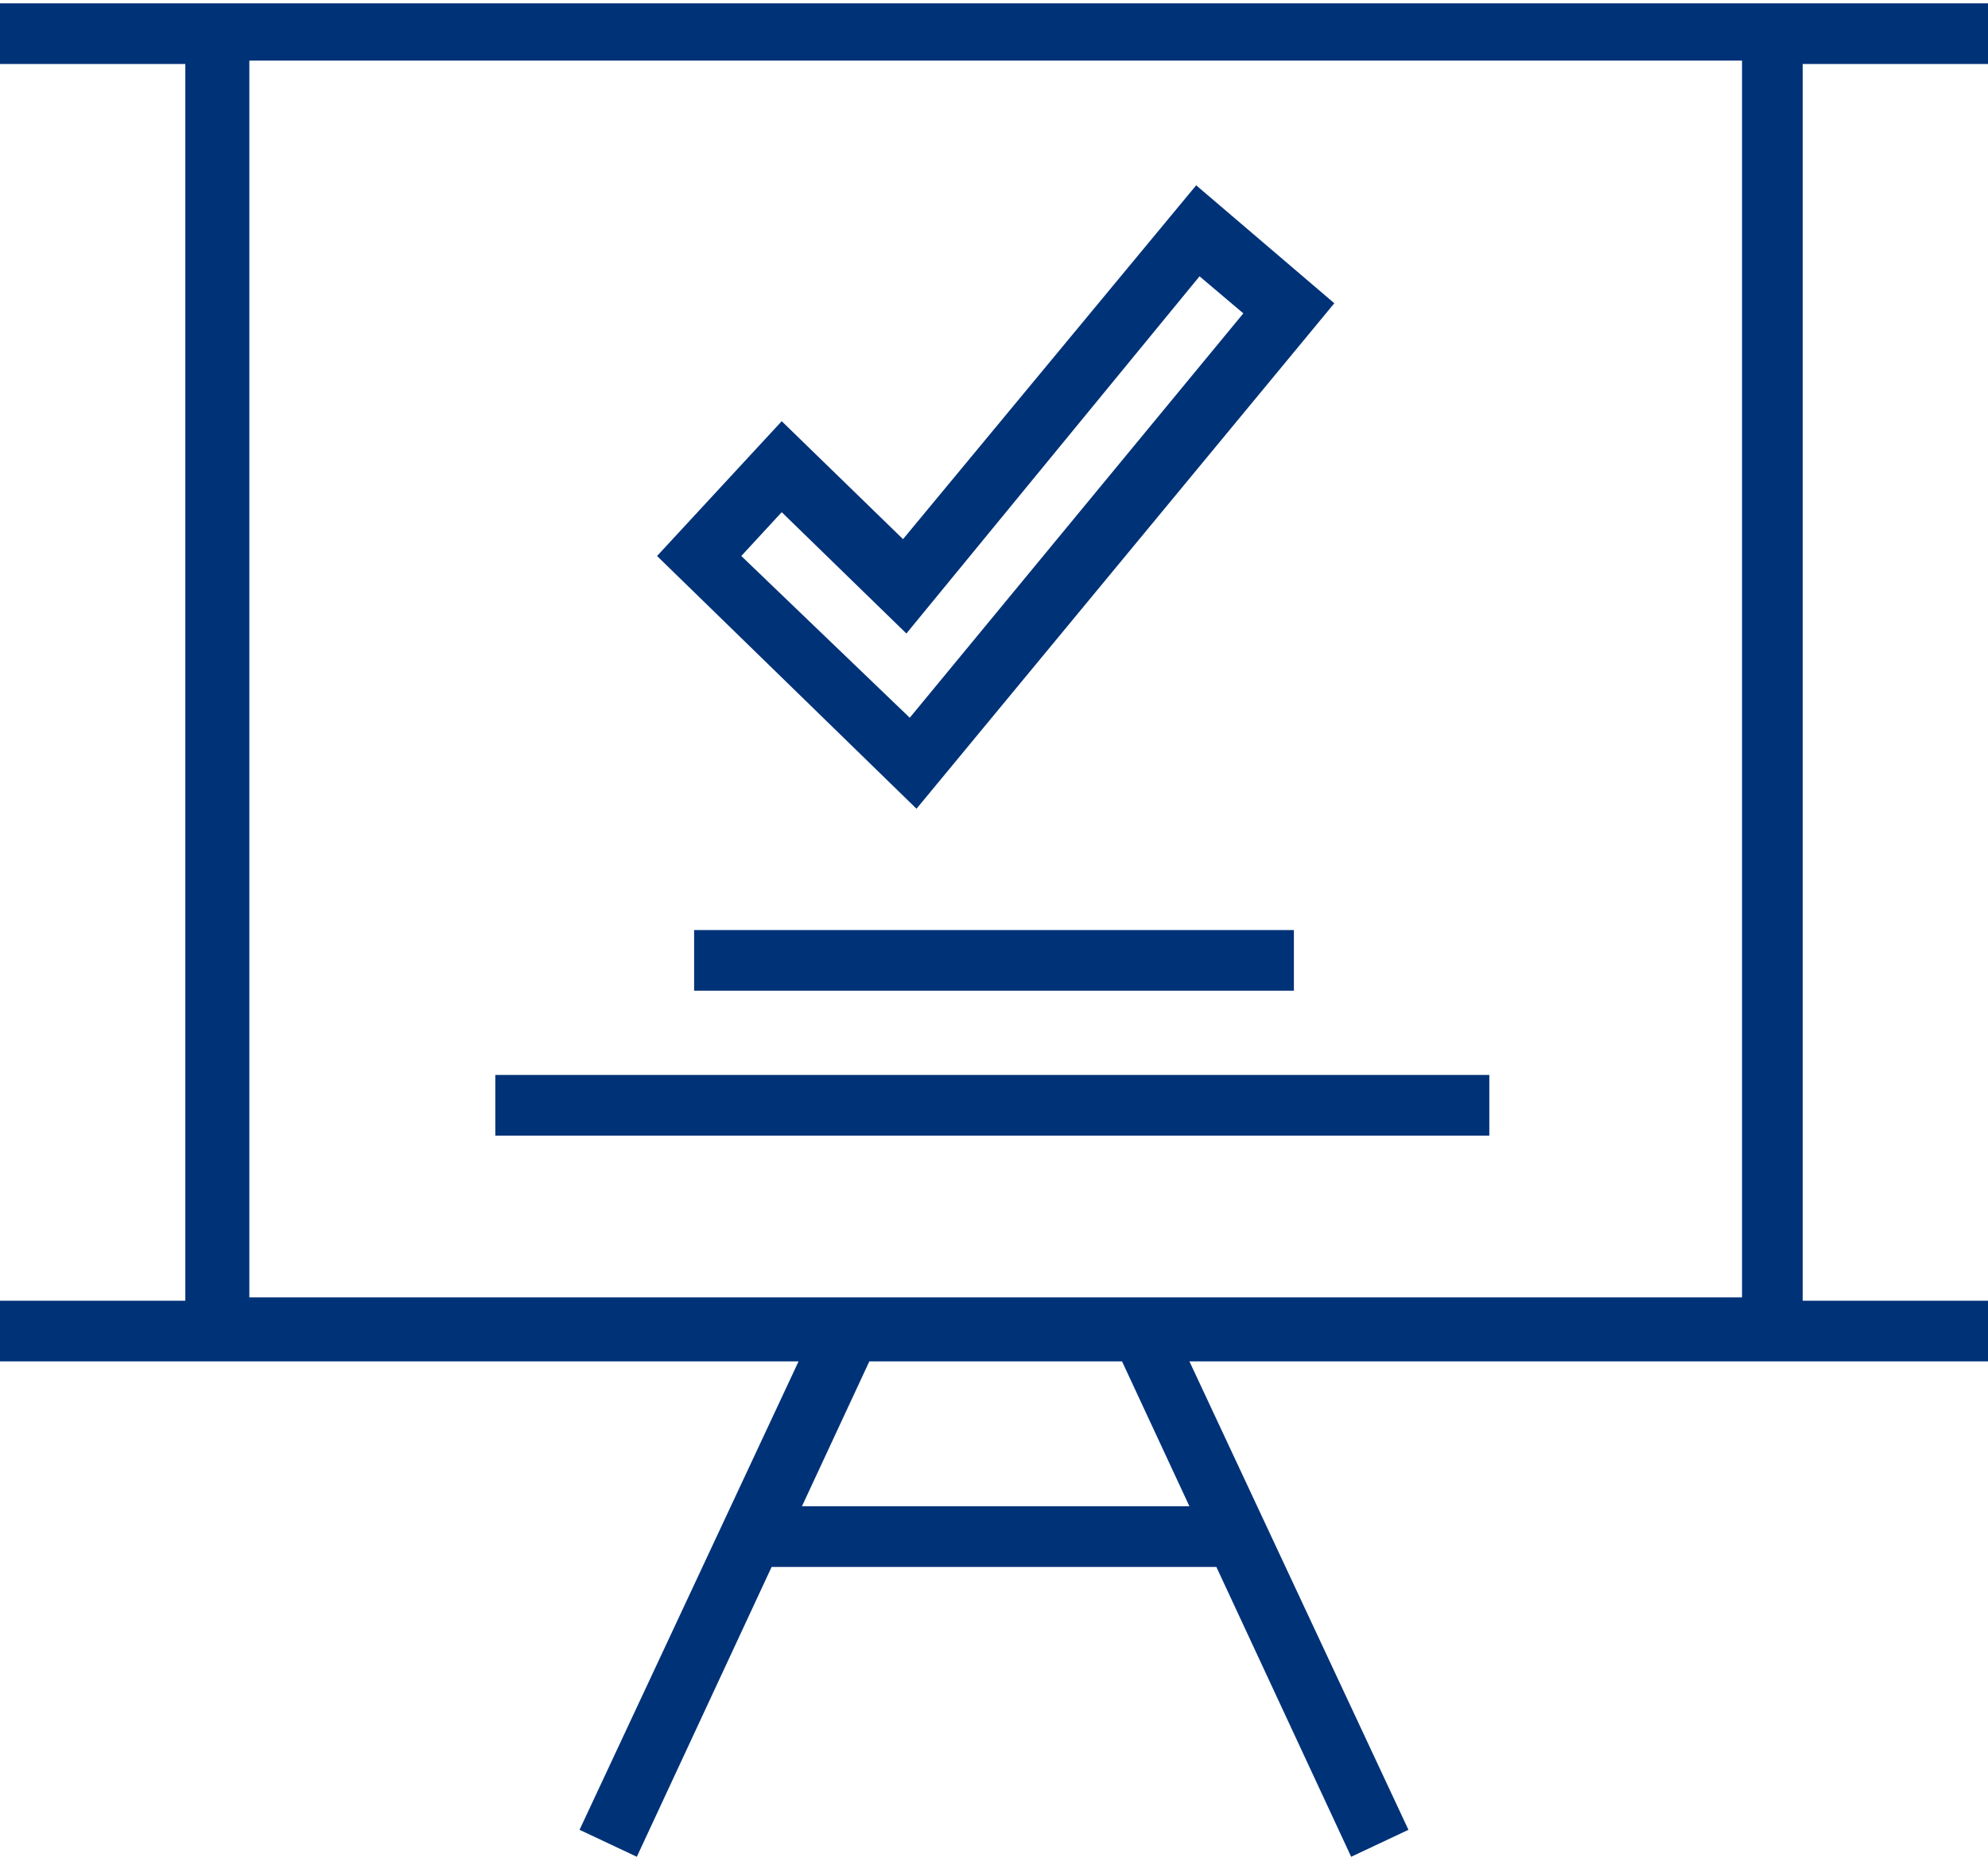
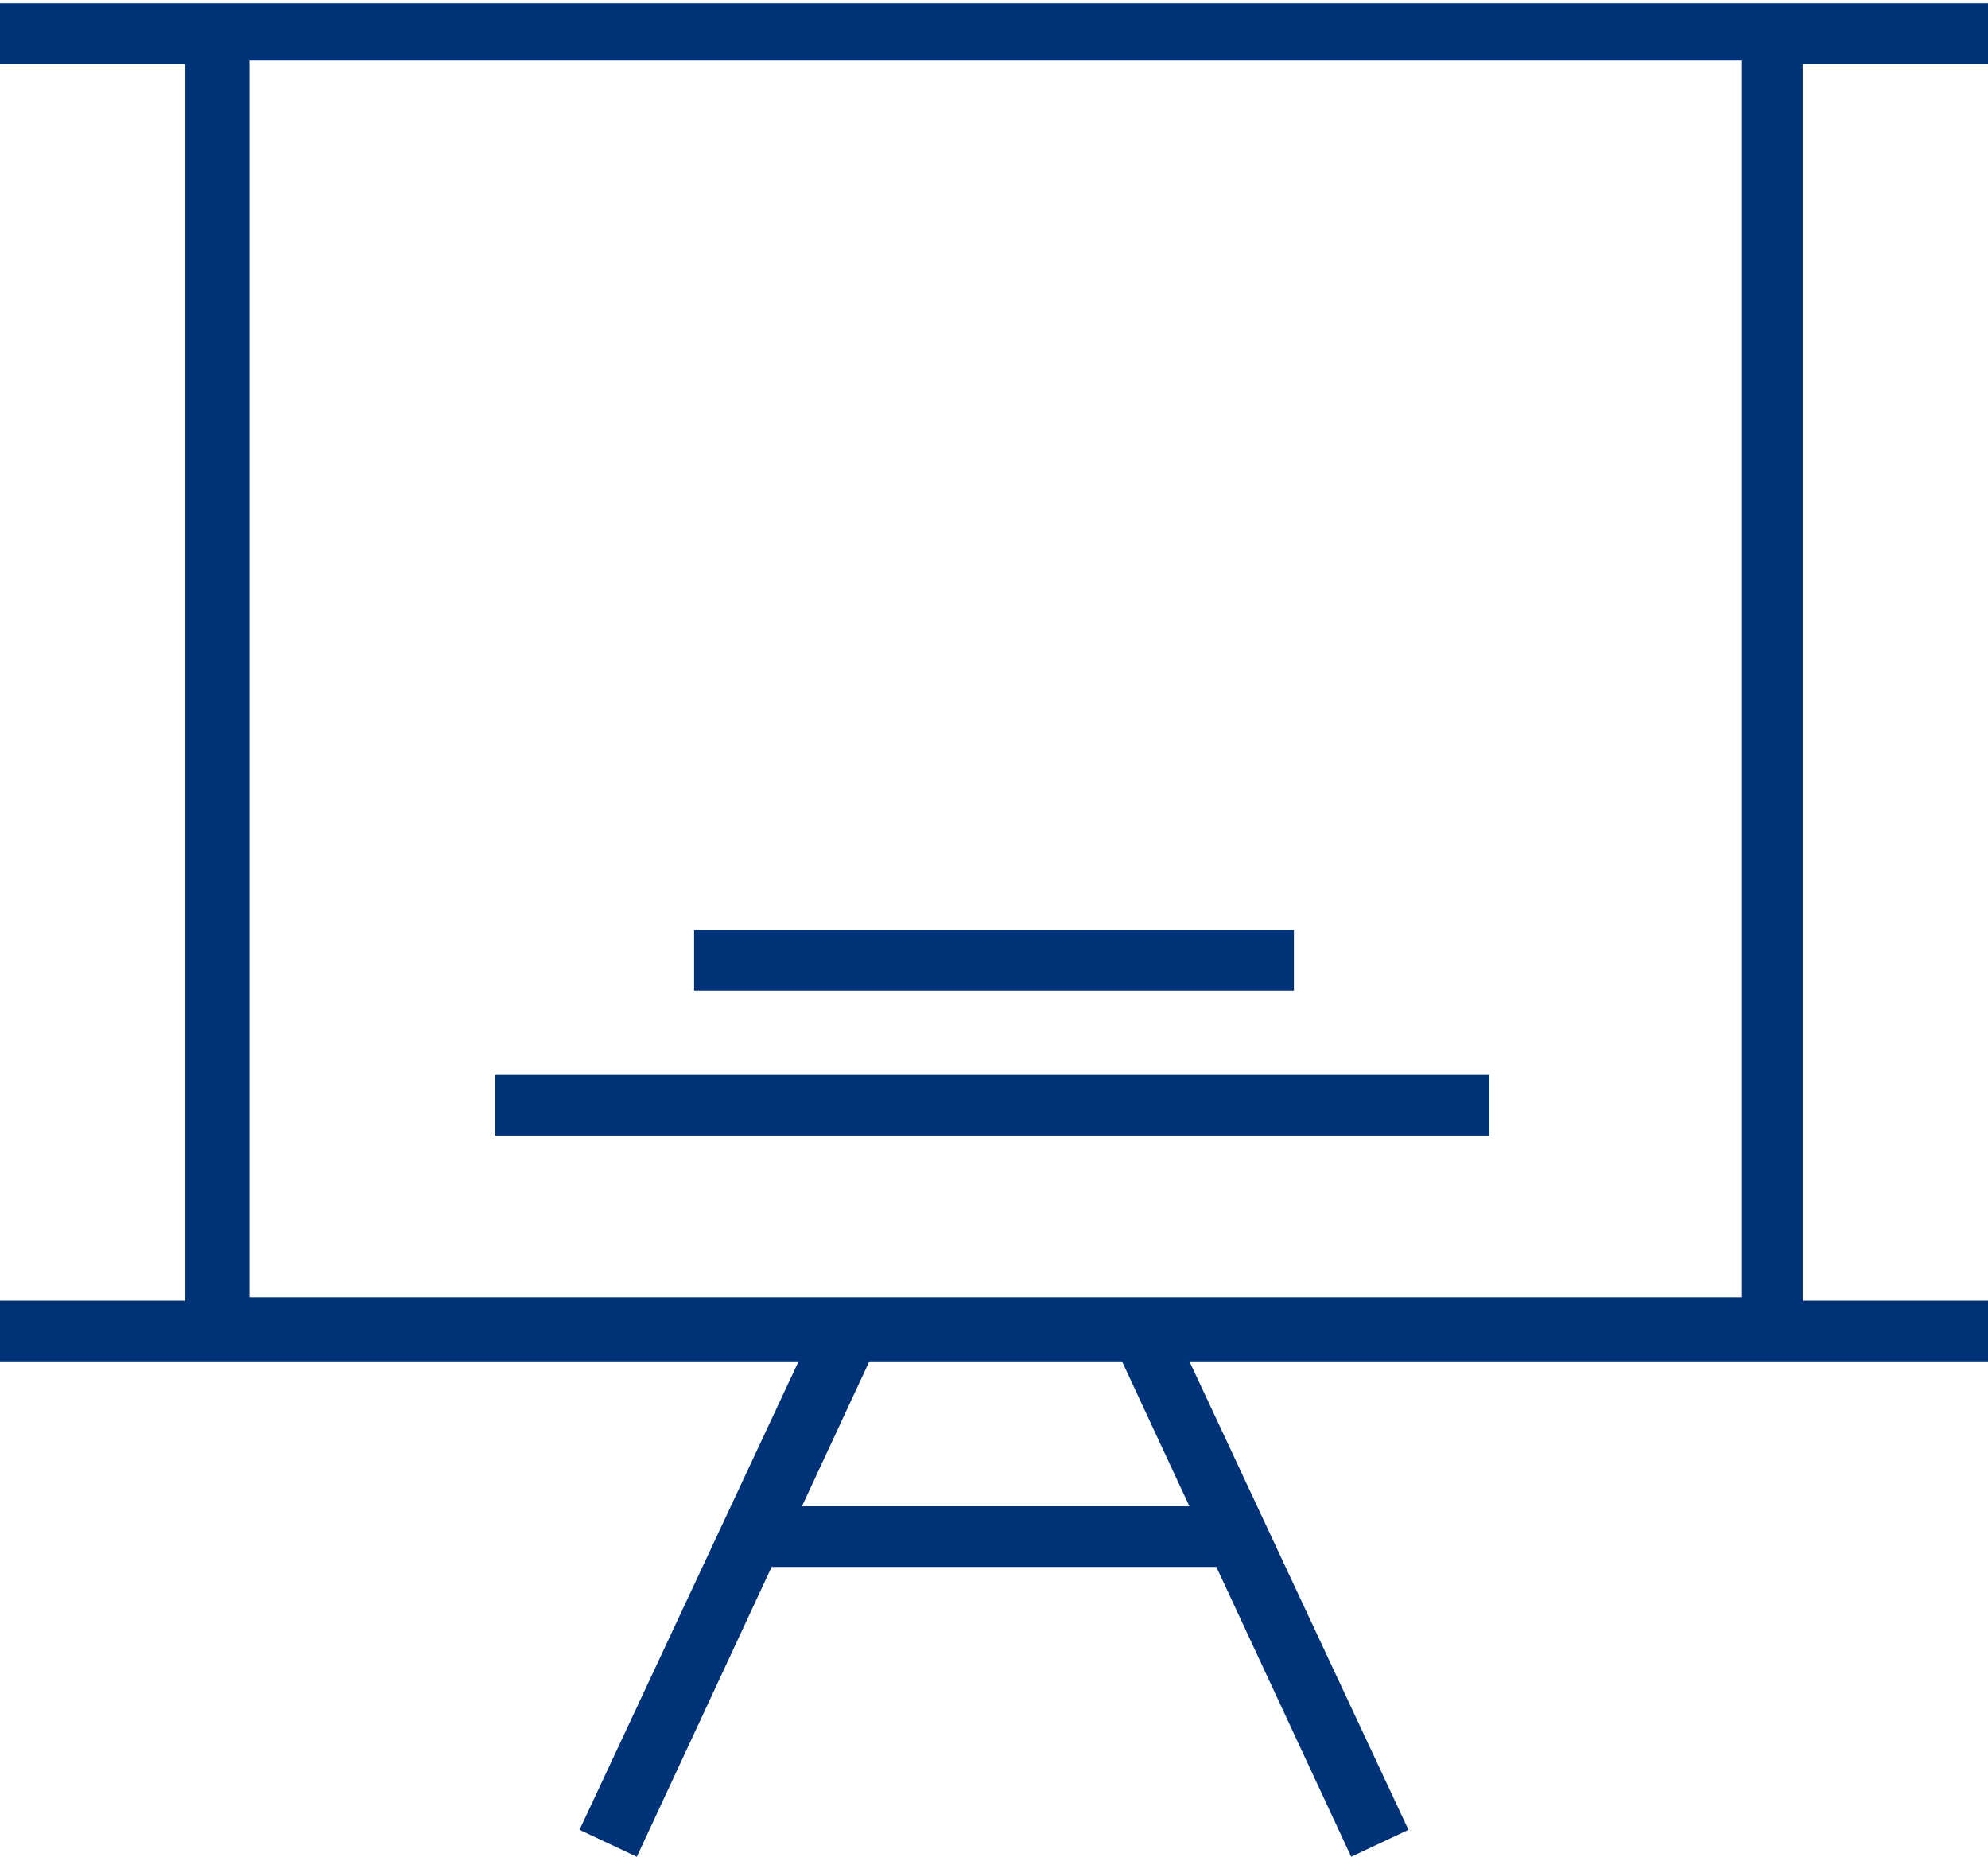
<svg xmlns="http://www.w3.org/2000/svg" version="1.1" id="Layer_1" x="0" y="0" viewBox="-276 369.9 59 55.1" xml:space="preserve">
  <style type="text/css">.st0{fill:#003278}</style>
  <g id="Group_7_Copy_3" transform="translate(0 -.001)">
    <g id="Group_5">
      <path id="Fill_1" class="st0" d="M-257.1 425l-1.7-.8 6.5-13.9H-276v-1.8h5.5v-36.7h-5.5V370h59v1.8h-5.5v36.7h5.5v1.8h-23.7l6.5 13.9-1.7.8-4-8.6h-13.2l-4 8.6zm6.9-14.7l-2 4.3h11.5l-2-4.3h-7.5zm-18.4-38.6v36.7h44.3v-36.7h-44.3z" />
      <path id="Fill_2" class="st0" d="M-255.4 399.3h17.8v-1.8h-17.8v1.8z" />
-       <path id="Fill_3" class="st0" d="M-261.3 403.6h29.5v-1.8h-29.5v1.8z" />
-       <path id="Fill_4" class="st0" d="M-248.8 393.9l-7.7-7.5 3.7-4 3.6 3.5 8.7-10.5 4.1 3.5-12.4 15zm-4-8.8l-1.2 1.3 5 4.8 9.9-12-1.3-1.1-8.7 10.6-3.7-3.6z" />
+       <path id="Fill_3" class="st0" d="M-261.3 403.6h29.5v-1.8h-29.5z" />
    </g>
  </g>
</svg>